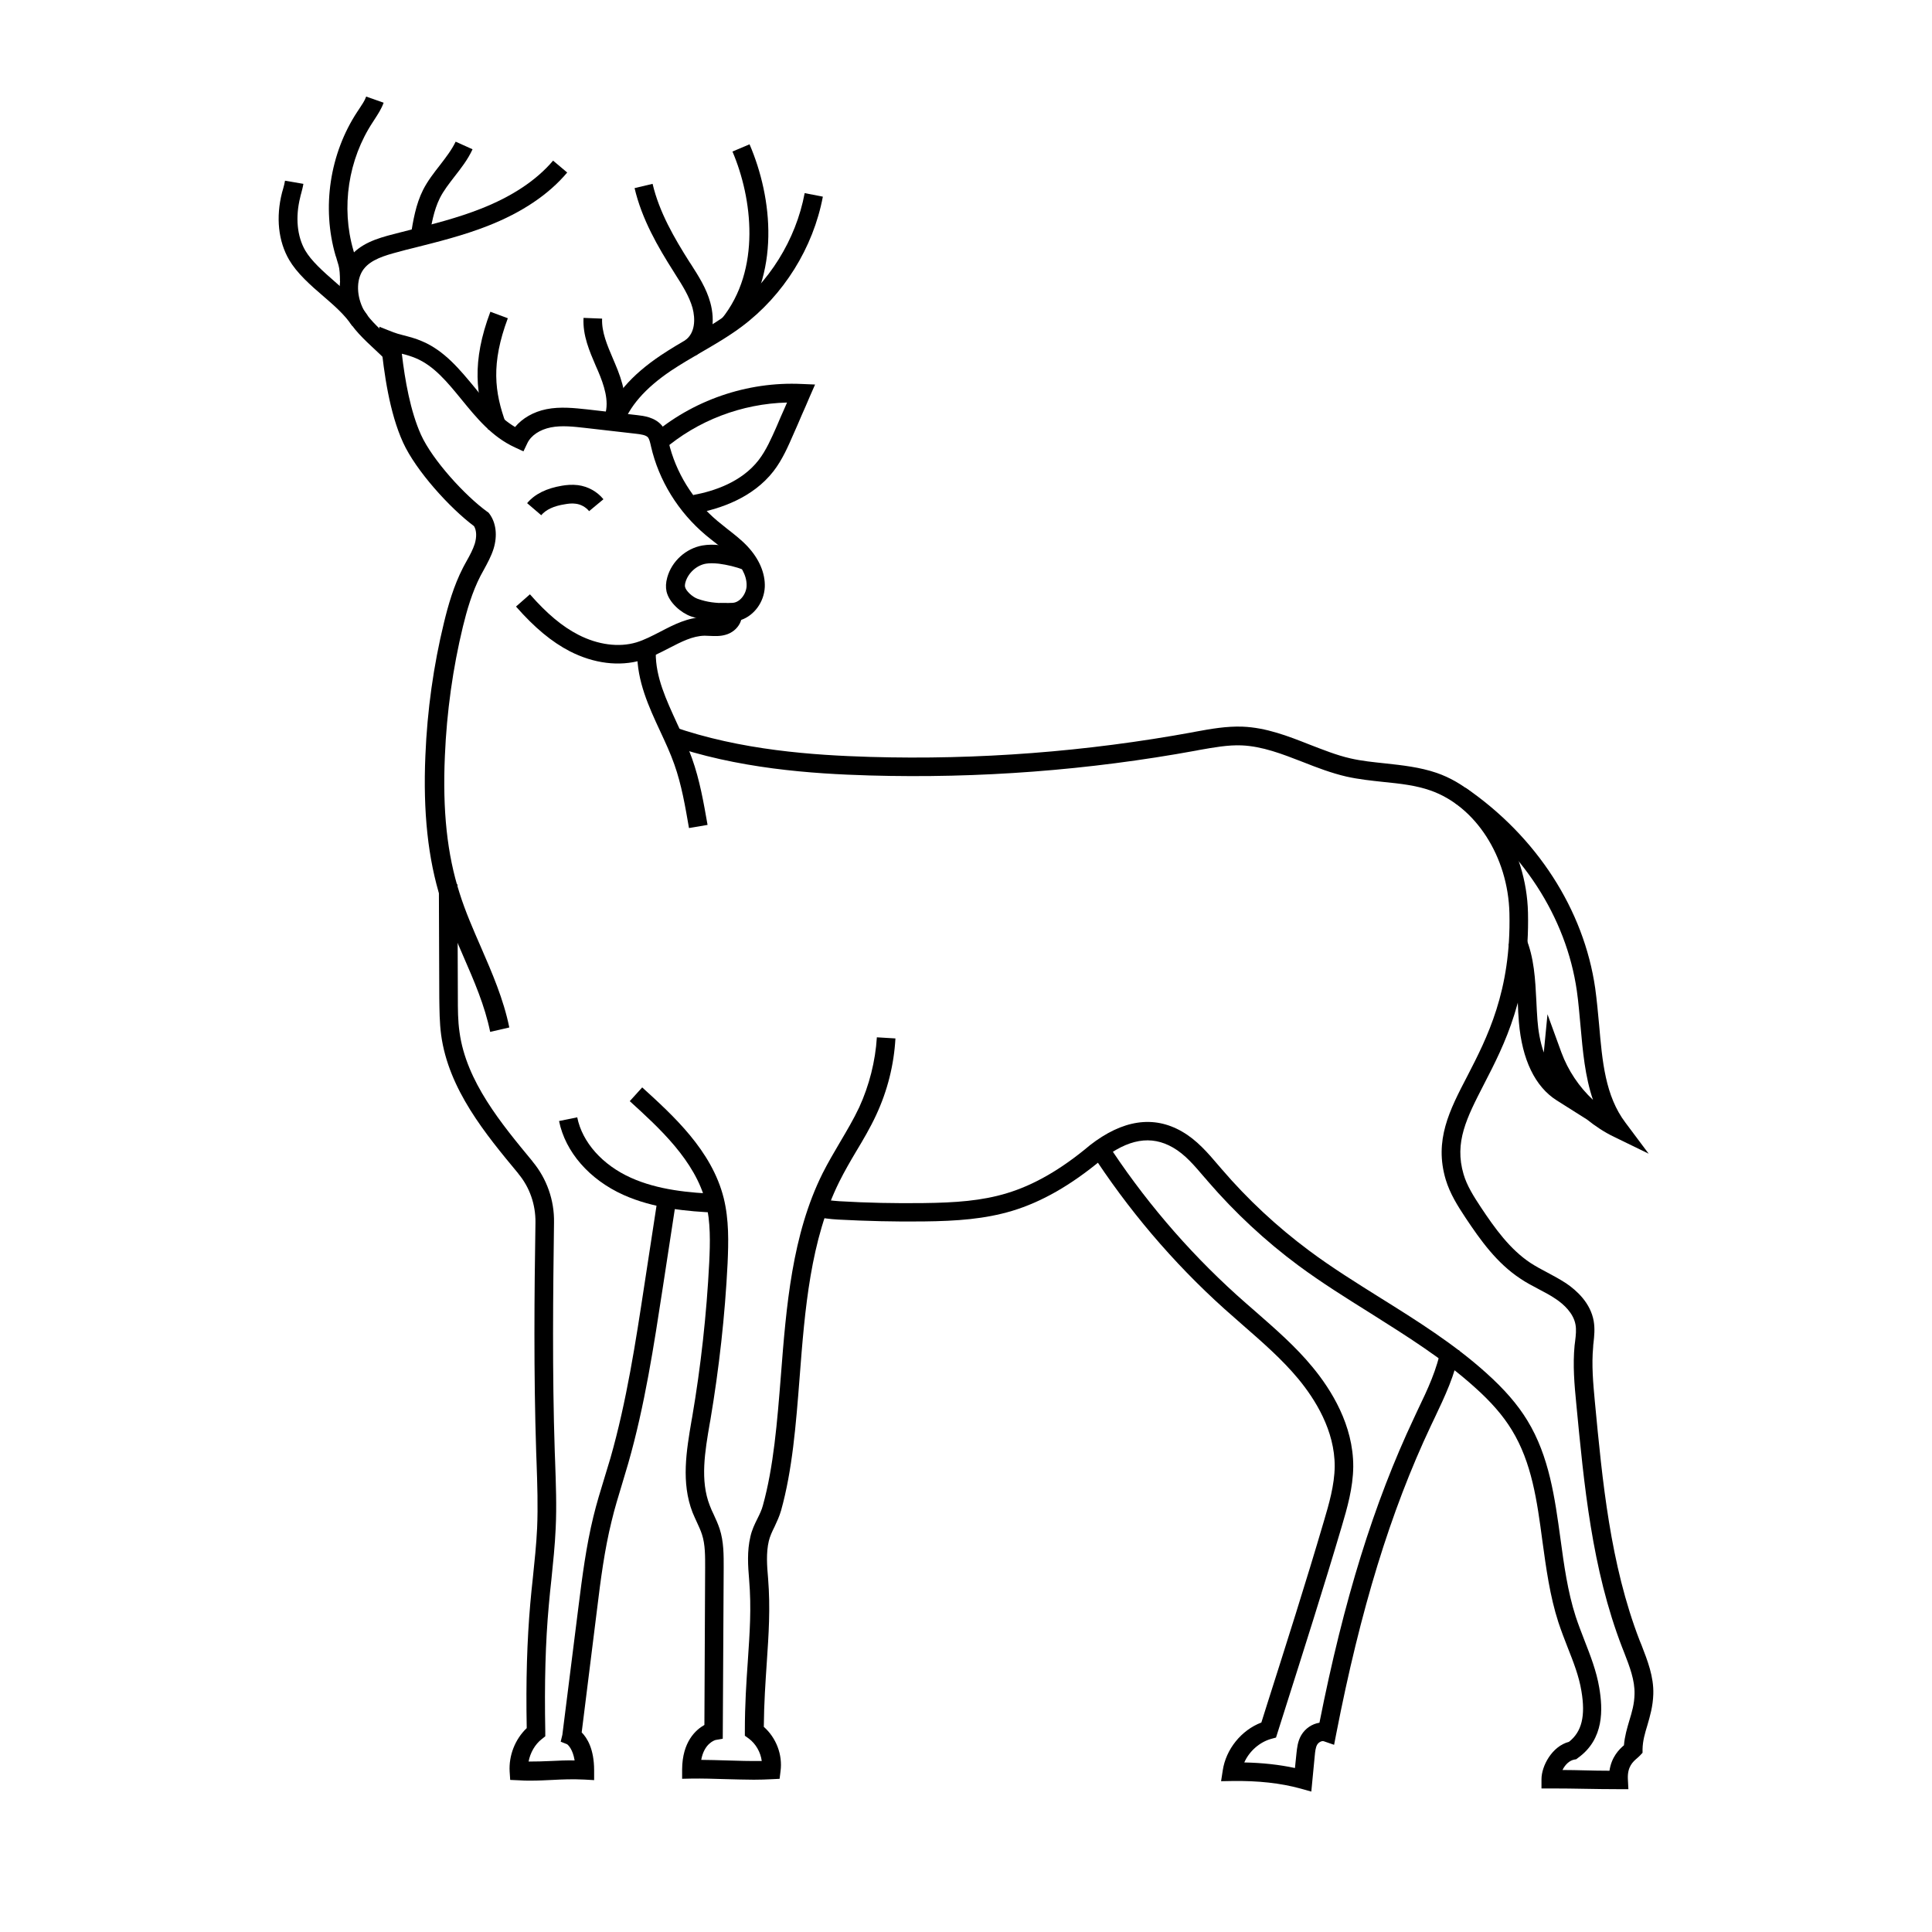
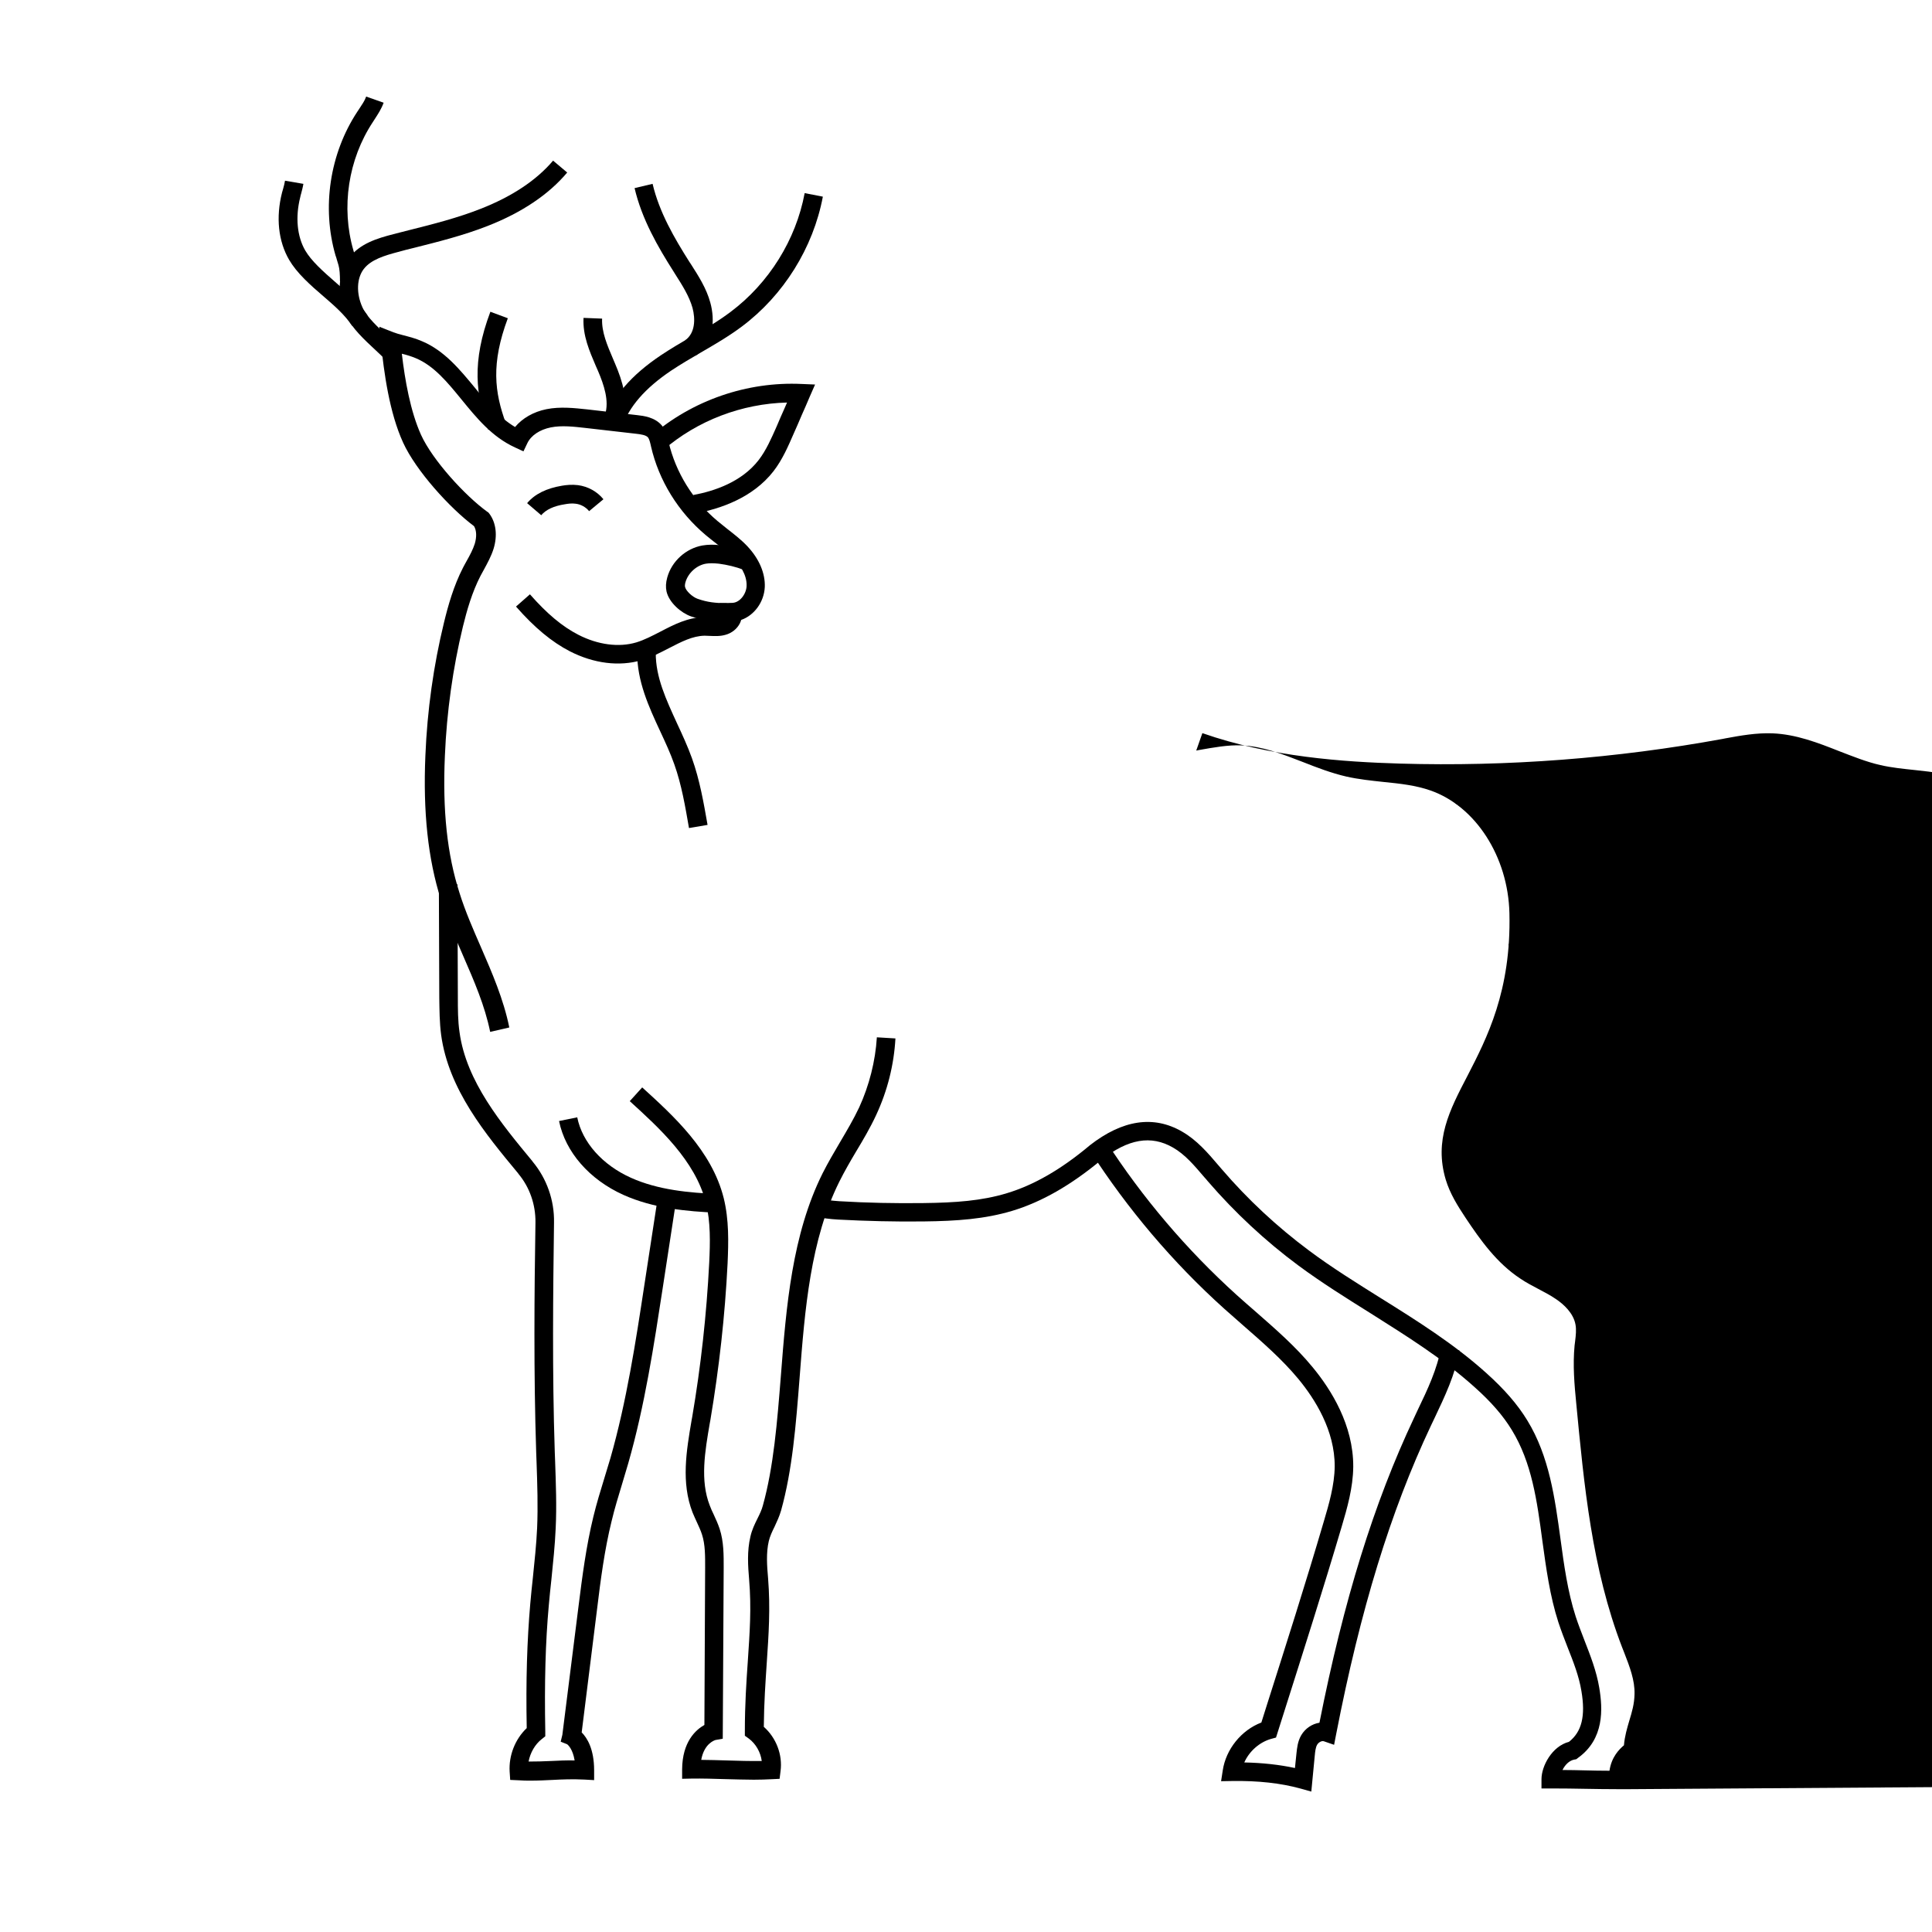
<svg xmlns="http://www.w3.org/2000/svg" fill="#000000" width="800px" height="800px" version="1.1" viewBox="144 144 512 512">
  <g>
    <path d="m491.51 618.79-2.805-0.789c-5.363-1.477-11.316-2.117-18.203-2.016l-2.902 0.051 0.441-2.856c0.836-5.609 4.922-10.676 10.234-12.695l1.426-4.527c5.066-15.941 10.332-32.422 15.152-48.855 1.328-4.477 2.805-9.543 2.856-14.465 0.051-9.543-5.215-17.859-9.645-23.223-4.281-5.164-9.543-9.742-14.613-14.168-1.625-1.426-3.297-2.902-4.969-4.379-13.676-12.301-25.633-26.422-35.621-41.918l4.133-2.656c9.742 15.105 21.453 28.879 34.785 40.934 1.625 1.477 3.297 2.902 4.922 4.328 5.215 4.574 10.629 9.25 15.152 14.762 4.922 5.953 10.824 15.352 10.773 26.371-0.051 5.609-1.625 11.02-3.051 15.844-4.871 16.48-10.137 32.965-15.203 48.953l-2.215 6.988-1.277 0.344c-3.148 0.887-5.805 3.297-7.133 6.25 4.871 0.098 9.297 0.59 13.43 1.477l0.395-3.836c0.148-1.328 0.297-3.199 1.277-4.871 1.082-1.82 2.902-3 4.82-3.297 6.445-32.52 14.414-58.203 25.043-80.738 0.344-0.738 0.688-1.477 1.031-2.215 2.559-5.312 5.164-10.824 6.148-16.531l4.871 0.836c-1.082 6.348-3.887 12.203-6.543 17.809-0.344 0.738-0.688 1.477-1.031 2.164-10.676 22.633-18.648 48.609-25.094 81.723l-0.543 2.805-2.707-0.934c-0.543-0.195-1.379 0.246-1.77 0.887-0.441 0.738-0.543 1.871-0.641 2.856z" />
    <path d="m343.76 615.64c-2.461 0-4.922-0.098-7.379-0.148-3.199-0.098-6.25-0.195-9.102-0.148l-2.508 0.051v-2.508c0.051-7.332 3.641-10.48 5.902-11.758l0.195-41.672c0-3 0.051-6.102-0.836-8.809-0.344-1.082-0.836-2.117-1.328-3.199-0.395-0.836-0.789-1.723-1.18-2.656-3.051-7.922-1.625-16.285-0.246-24.402l0.148-0.789c2.312-13.531 3.836-27.355 4.527-41.031 0.246-5.215 0.395-10.727-0.887-15.844-2.805-11.168-12.449-19.875-20.172-26.914l3.297-3.641c8.215 7.477 18.449 16.727 21.598 29.324 1.426 5.758 1.277 11.711 1.031 17.27-0.688 13.922-2.262 27.898-4.574 41.625l-0.148 0.789c-1.277 7.43-2.609 15.152 0 21.797 0.297 0.789 0.641 1.574 1.031 2.363 0.543 1.18 1.133 2.461 1.574 3.789 1.133 3.445 1.082 7.086 1.082 10.332l-0.246 45.312-1.918 0.344c-0.297 0.098-3 0.934-3.789 5.266 2.215 0 4.43 0.098 6.641 0.148 3.148 0.098 6.348 0.195 9.398 0.148-0.297-2.312-1.574-4.574-3.445-5.953l-1.031-0.738v-1.23c0-7.086 0.395-12.941 0.789-18.598 0.492-7.43 0.984-13.875 0.344-21.551-0.297-3.543-0.59-7.527 0.344-11.414 0.395-1.77 1.133-3.297 1.871-4.773 0.59-1.18 1.133-2.312 1.426-3.445 2.856-10.281 3.789-21.992 4.773-34.391 1.426-18.402 2.953-37.391 11.07-53.676 1.426-2.805 3-5.512 4.574-8.168 1.77-3 3.641-6.148 5.117-9.297 2.656-5.805 4.281-12.203 4.676-18.547l4.922 0.297c-0.395 7.035-2.117 13.875-5.117 20.32-1.574 3.394-3.492 6.641-5.363 9.742-1.523 2.559-3.051 5.215-4.379 7.871-7.676 15.398-9.152 33.949-10.527 51.855-0.984 12.645-1.918 24.551-4.922 35.324-0.441 1.523-1.082 2.902-1.723 4.281-0.641 1.277-1.23 2.559-1.523 3.789-0.738 3.102-0.492 6.543-0.195 9.891 0.641 8.02 0.148 14.957-0.344 22.289-0.344 5.266-0.738 10.676-0.789 17.074 3.297 2.902 5.019 7.43 4.43 11.758l-0.246 2.016-2.016 0.098c-1.629 0.086-3.203 0.137-4.828 0.137z" />
    <path d="m334.22 465.39c-8.316-0.344-17.074-1.18-24.992-4.723-9.055-4.082-15.398-11.367-17.074-19.582l4.82-0.984c1.328 6.641 6.691 12.645 14.27 16.039 7.133 3.199 15.352 3.984 23.172 4.281z" />
    <path d="m273.9 417.46c-1.426-6.988-4.231-13.43-7.231-20.32-2.066-4.773-4.231-9.742-5.856-14.809-3.394-10.727-4.723-23.172-4.082-38.082 0.492-12.055 2.164-23.91 4.922-35.227 1.082-4.477 2.559-9.742 5.066-14.613 0.297-0.59 0.641-1.18 0.934-1.723 0.887-1.574 1.672-3.051 2.164-4.574 0.543-1.82 0.492-3.543-0.195-4.676-6.445-4.82-15.398-14.711-18.793-22.141-3.641-7.969-5.066-18.449-5.902-26.668l-0.395-4.035 3.738 1.477c0.688 0.246 1.625 0.543 2.656 0.789 1.523 0.395 3.246 0.836 4.922 1.574 5.953 2.508 10.035 7.527 14.023 12.348 3.297 4.082 6.496 7.922 10.629 10.383 1.918-2.312 4.871-4.035 8.316-4.723 3.691-0.738 7.43-0.297 10.773 0.051l13.285 1.523c1.723 0.195 4.625 0.543 6.496 2.707 1.133 1.328 1.477 2.902 1.77 4.184l0.051 0.246c1.871 8.02 6.445 15.449 12.941 20.91 0.836 0.688 1.672 1.328 2.559 2.066 1.82 1.426 3.691 2.856 5.363 4.625 3.148 3.344 4.773 7.184 4.625 10.824-0.195 4.035-2.856 7.527-6.25 8.707-0.098 0.297-0.195 0.59-0.344 0.887-0.738 1.477-2.164 2.609-3.789 3.051-1.477 0.441-2.953 0.344-4.231 0.297-0.492 0-0.934-0.051-1.328-0.051-3.199 0.051-6.199 1.625-9.445 3.297-2.312 1.18-4.676 2.461-7.281 3.199-5.902 1.723-12.645 0.887-18.992-2.363-4.773-2.461-9.348-6.25-14.27-11.855l3.691-3.246c4.527 5.164 8.609 8.562 12.84 10.727 5.164 2.656 10.727 3.394 15.352 2.016 2.117-0.641 4.184-1.723 6.394-2.856 3.59-1.871 7.281-3.789 11.66-3.836 0.59 0 1.133 0 1.672 0.051 1.031 0.051 1.918 0.098 2.609-0.098 0.395-0.098 0.688-0.441 0.789-0.59l-1.082-3.051 3.394-0.098c2.016-0.051 3.691-2.363 3.789-4.43 0.148-3.102-1.969-5.805-3.246-7.184-1.426-1.477-3.051-2.754-4.82-4.133-0.887-0.688-1.82-1.426-2.707-2.164-7.332-6.148-12.496-14.516-14.562-23.566l-0.051-0.246c-0.195-0.836-0.395-1.672-0.738-2.117-0.543-0.641-1.918-0.836-3.246-0.984l-13.285-1.523c-3.102-0.344-6.297-0.738-9.25-0.148-2.902 0.59-5.215 2.117-6.199 4.184l-1.031 2.164-2.215-1.031c-6.148-2.805-10.234-7.871-14.219-12.742-3.738-4.574-7.281-8.906-12.102-10.922-1.18-0.492-2.461-0.887-3.691-1.18 0.836 7.086 2.262 15.203 5.066 21.453 3.051 6.742 11.711 16.188 17.562 20.418l0.297 0.195 0.246 0.297c1.82 2.41 2.215 5.856 1.133 9.348-0.641 2.016-1.625 3.789-2.559 5.512-0.297 0.543-0.59 1.082-0.887 1.625-2.262 4.379-3.641 9.25-4.676 13.48-2.656 10.973-4.281 22.535-4.773 34.242-0.641 14.516 0.59 26.074 3.887 36.359 1.523 4.871 3.641 9.691 5.656 14.316 2.953 6.789 6.004 13.824 7.527 21.305z" />
    <path d="m284.67 615.89c-1.031 0-2.117 0-3.246-0.098l-2.215-0.098-0.148-2.215c-0.246-4.231 1.426-8.562 4.527-11.512-0.246-12.742 0.098-23.223 0.934-32.914 0.195-2.312 0.441-4.625 0.688-6.887 0.441-4.328 0.934-8.855 1.133-13.234 0.246-5.758 0.051-11.66-0.148-17.367l-0.098-2.656c-0.688-20.961-0.492-42.461-0.195-60.961 0.051-4.723-1.523-9.297-4.527-12.891l-0.051-0.098c-8.66-10.43-18.449-22.238-20.418-36.703-0.441-3.344-0.441-6.641-0.492-9.84 0-4.773-0.051-9.543-0.051-14.367 0-4.676-0.051-9.348-0.051-14.023v-1.672h4.922v1.625c0 4.676 0.051 9.348 0.051 13.973 0 4.773 0.051 9.543 0.051 14.367 0 3.051 0 6.199 0.441 9.199 1.77 13.086 11.121 24.305 19.336 34.242l0.051 0.098c3.738 4.477 5.758 10.234 5.656 16.09-0.246 18.449-0.492 39.852 0.195 60.715l0.098 2.609c0.195 5.805 0.441 11.809 0.148 17.762-0.195 4.527-0.688 9.102-1.133 13.531-0.246 2.215-0.492 4.574-0.688 6.84-0.887 9.789-1.18 20.418-0.934 33.504v1.23l-0.934 0.738c-1.82 1.426-3.051 3.641-3.492 5.953 2.066 0 3.984-0.051 6.004-0.148 1.969-0.098 3.984-0.195 6.199-0.148-0.492-3-1.723-4.082-1.969-4.281l-1.723-0.688 0.441-1.82 4.281-34.047c0.984-7.824 2.016-15.891 3.938-23.762 0.836-3.445 1.871-6.84 2.902-10.184 0.543-1.77 1.082-3.59 1.625-5.363 4.281-15.008 6.691-30.75 9.004-45.953l3.543-23.125 4.871 0.738-3.543 23.125c-2.363 15.398-4.773 31.293-9.152 46.594-0.543 1.82-1.082 3.691-1.625 5.461-0.984 3.246-2.016 6.594-2.805 9.938-1.871 7.578-2.902 15.547-3.836 23.223l-4.082 32.719c1.426 1.426 3.297 4.379 3.297 10.035v2.609l-2.609-0.148c-3.102-0.148-5.707-0.051-8.461 0.098-1.871 0.086-3.691 0.188-5.711 0.188z" />
    <path d="m336.43 308.83c-3.492-0.051-6.051-0.344-9.297-1.477-2.656-0.934-5.805-3.641-6.496-6.594-0.246-1.133-0.195-2.363 0.195-3.738 1.18-4.281 4.922-7.676 9.297-8.461 1.426-0.246 3-0.297 4.922-0.051 2.656 0.297 5.266 0.934 7.773 1.871l-1.723 4.625c-2.117-0.789-4.328-1.328-6.594-1.625-1.426-0.148-2.508-0.148-3.445 0-2.508 0.441-4.723 2.508-5.41 4.922-0.195 0.688-0.148 1.082-0.098 1.277 0.246 1.031 1.918 2.609 3.297 3.102 2.656 0.934 4.676 1.133 7.773 1.18z" />
    <path d="m328.61 280-0.887-4.82c5.41-0.984 12.793-3.394 17.32-9.25 2.016-2.609 3.394-5.805 4.773-8.906 0.688-1.625 1.379-3.246 2.117-4.871 0.195-0.492 0.441-0.984 0.641-1.477-12.004 0.297-23.762 4.773-32.816 12.594l-3.199-3.738c10.922-9.445 25.438-14.465 39.902-13.777l3.543 0.148-1.426 3.246c-0.688 1.625-1.379 3.246-2.117 4.871-0.688 1.625-1.379 3.246-2.117 4.871-1.477 3.394-3 6.938-5.363 9.988-5.512 7.086-14.121 9.941-20.371 11.121z" />
    <path d="m287.43 280.54-3.738-3.199c2.016-2.41 5.117-3.938 9.25-4.625 1.133-0.195 2.656-0.344 4.231-0.148 2.609 0.344 5.066 1.672 6.742 3.738l-3.793 3.152c-0.887-1.082-2.215-1.82-3.59-1.969-0.984-0.148-2.016 0-2.856 0.148-2.902 0.445-5.016 1.43-6.246 2.902z" />
    <path d="m326.59 363.44c-0.984-5.656-1.969-11.512-3.887-16.875-1.031-2.953-2.41-5.902-3.738-8.758-3.051-6.543-6.148-13.332-6.102-20.859l4.922 0.051c-0.051 6.445 2.754 12.398 5.656 18.746 1.379 2.953 2.805 6.051 3.938 9.199 2.066 5.758 3.102 11.809 4.133 17.664z" />
-     <path d="m575.54 618.15h-2.609c-3.246 0-6.102-0.051-8.906-0.098-2.856-0.051-5.758-0.098-9.055-0.098h-2.461v-2.461c0-3.445 2.754-8.707 7.281-9.891 3.394-2.656 4.43-6.84 3.297-13.48-0.641-3.938-2.117-7.676-3.691-11.66-0.836-2.117-1.672-4.328-2.41-6.543-2.262-6.988-3.246-14.367-4.231-21.5-1.426-10.727-2.805-20.812-8.117-29.473-2.312-3.789-5.461-7.43-9.938-11.414-8.266-7.43-17.957-13.48-27.305-19.387-6.445-4.035-13.086-8.168-19.336-12.793-8.758-6.496-16.828-14.023-23.961-22.289-0.297-0.344-0.59-0.738-0.934-1.082-2.656-3.102-5.117-6.051-8.316-7.871-5.805-3.344-11.855-2.312-18.941 3.246-8.117 6.742-15.844 11.168-23.664 13.531-7.231 2.164-14.613 2.707-23.469 2.805-7.527 0.098-15.152-0.098-22.633-0.492-2.262-0.148-4.328-0.297-6.348-1.082l1.77-4.574c1.379 0.543 2.953 0.641 4.871 0.789 7.379 0.441 14.859 0.59 22.289 0.492 8.461-0.098 15.449-0.59 22.09-2.609 7.184-2.164 14.367-6.297 21.941-12.645l0.051-0.051c8.66-6.742 16.875-8.02 24.453-3.641 3.938 2.262 6.84 5.656 9.645 8.953 0.297 0.344 0.59 0.688 0.887 1.031 6.887 8.02 14.66 15.254 23.125 21.551 6.051 4.527 12.645 8.609 18.992 12.594 9.543 5.953 19.434 12.152 27.996 19.875 4.82 4.328 8.266 8.316 10.824 12.496 5.856 9.543 7.332 20.664 8.809 31.391 0.934 6.938 1.918 14.07 4.035 20.613 0.688 2.117 1.523 4.231 2.312 6.297 1.574 4.035 3.199 8.168 3.938 12.594 0.934 5.559 1.379 13.578-5.656 18.598l-0.441 0.344-0.543 0.098c-1.328 0.246-2.461 1.426-3.102 2.754 2.066 0 4.035 0.051 5.953 0.098 2.066 0.051 4.184 0.098 6.496 0.098 0.543-3.691 2.609-5.707 3.836-6.742 0.195-2.41 0.836-4.527 1.426-6.543 0.688-2.262 1.328-4.379 1.379-7.035 0.098-3.641-1.277-7.231-2.754-11.02-0.195-0.441-0.344-0.934-0.543-1.379-8.02-20.812-10.086-43.098-12.152-64.648-0.492-4.969-0.934-10.137-0.441-15.301 0.051-0.395 0.098-0.789 0.148-1.18 0.195-1.574 0.344-3.051 0.098-4.379-0.543-3.051-3.148-5.41-5.215-6.789-1.426-0.984-2.953-1.77-4.625-2.656-1.574-0.836-3.199-1.672-4.723-2.707-6.297-4.133-10.629-10.234-14.562-16.137-2.117-3.199-4.133-6.394-5.266-10.137-3.102-10.43 0.984-18.352 5.758-27.504 5.164-10.035 11.609-22.484 11.121-43.098-0.344-14.957-8.953-28.34-20.91-32.52-3.938-1.379-8.07-1.82-12.449-2.262-3.199-0.344-6.543-0.688-9.84-1.426-4.035-0.934-7.871-2.41-11.609-3.887-5.461-2.117-10.629-4.133-16.137-4.379-3.691-0.148-7.379 0.543-11.316 1.23l-0.738 0.148c-28.488 5.215-57.613 7.43-86.594 6.594-15.203-0.441-35.078-1.77-53.824-8.363l1.625-4.625c18.105 6.348 37.492 7.625 52.348 8.07 28.586 0.836 57.367-1.379 85.559-6.543l0.738-0.148c3.984-0.738 8.168-1.477 12.398-1.328 6.297 0.246 12.102 2.508 17.711 4.723 3.59 1.379 7.231 2.856 10.922 3.691 3 0.688 6.004 0.984 9.25 1.328 4.477 0.492 9.102 0.984 13.578 2.508 13.875 4.82 23.812 20.074 24.207 37.047 0.492 21.895-6.25 34.98-11.66 45.461-4.574 8.906-7.922 15.352-5.41 23.863 0.887 3.051 2.707 5.902 4.625 8.809 3.641 5.461 7.625 11.07 13.137 14.711 1.379 0.887 2.805 1.672 4.328 2.461 1.672 0.887 3.394 1.82 5.066 2.902 2.902 1.969 6.496 5.266 7.332 10.035 0.344 2.016 0.148 3.938-0.051 5.758-0.051 0.395-0.098 0.738-0.098 1.133-0.441 4.676 0 9.594 0.441 14.316 2.016 21.254 4.082 43.199 11.855 63.371 0.195 0.441 0.344 0.887 0.543 1.328 1.574 4.082 3.246 8.316 3.102 12.941-0.098 3.246-0.887 5.902-1.574 8.266-0.641 2.117-1.23 4.082-1.277 6.348v0.934l-0.641 0.688c-0.246 0.246-0.492 0.492-0.789 0.738-1.082 0.934-2.609 2.215-2.461 5.512z" />
+     <path d="m575.54 618.15h-2.609c-3.246 0-6.102-0.051-8.906-0.098-2.856-0.051-5.758-0.098-9.055-0.098h-2.461v-2.461c0-3.445 2.754-8.707 7.281-9.891 3.394-2.656 4.43-6.84 3.297-13.48-0.641-3.938-2.117-7.676-3.691-11.66-0.836-2.117-1.672-4.328-2.41-6.543-2.262-6.988-3.246-14.367-4.231-21.5-1.426-10.727-2.805-20.812-8.117-29.473-2.312-3.789-5.461-7.43-9.938-11.414-8.266-7.43-17.957-13.48-27.305-19.387-6.445-4.035-13.086-8.168-19.336-12.793-8.758-6.496-16.828-14.023-23.961-22.289-0.297-0.344-0.59-0.738-0.934-1.082-2.656-3.102-5.117-6.051-8.316-7.871-5.805-3.344-11.855-2.312-18.941 3.246-8.117 6.742-15.844 11.168-23.664 13.531-7.231 2.164-14.613 2.707-23.469 2.805-7.527 0.098-15.152-0.098-22.633-0.492-2.262-0.148-4.328-0.297-6.348-1.082l1.77-4.574c1.379 0.543 2.953 0.641 4.871 0.789 7.379 0.441 14.859 0.59 22.289 0.492 8.461-0.098 15.449-0.59 22.09-2.609 7.184-2.164 14.367-6.297 21.941-12.645l0.051-0.051c8.66-6.742 16.875-8.02 24.453-3.641 3.938 2.262 6.84 5.656 9.645 8.953 0.297 0.344 0.59 0.688 0.887 1.031 6.887 8.02 14.66 15.254 23.125 21.551 6.051 4.527 12.645 8.609 18.992 12.594 9.543 5.953 19.434 12.152 27.996 19.875 4.82 4.328 8.266 8.316 10.824 12.496 5.856 9.543 7.332 20.664 8.809 31.391 0.934 6.938 1.918 14.07 4.035 20.613 0.688 2.117 1.523 4.231 2.312 6.297 1.574 4.035 3.199 8.168 3.938 12.594 0.934 5.559 1.379 13.578-5.656 18.598l-0.441 0.344-0.543 0.098c-1.328 0.246-2.461 1.426-3.102 2.754 2.066 0 4.035 0.051 5.953 0.098 2.066 0.051 4.184 0.098 6.496 0.098 0.543-3.691 2.609-5.707 3.836-6.742 0.195-2.41 0.836-4.527 1.426-6.543 0.688-2.262 1.328-4.379 1.379-7.035 0.098-3.641-1.277-7.231-2.754-11.02-0.195-0.441-0.344-0.934-0.543-1.379-8.02-20.812-10.086-43.098-12.152-64.648-0.492-4.969-0.934-10.137-0.441-15.301 0.051-0.395 0.098-0.789 0.148-1.18 0.195-1.574 0.344-3.051 0.098-4.379-0.543-3.051-3.148-5.41-5.215-6.789-1.426-0.984-2.953-1.77-4.625-2.656-1.574-0.836-3.199-1.672-4.723-2.707-6.297-4.133-10.629-10.234-14.562-16.137-2.117-3.199-4.133-6.394-5.266-10.137-3.102-10.43 0.984-18.352 5.758-27.504 5.164-10.035 11.609-22.484 11.121-43.098-0.344-14.957-8.953-28.34-20.91-32.52-3.938-1.379-8.07-1.82-12.449-2.262-3.199-0.344-6.543-0.688-9.84-1.426-4.035-0.934-7.871-2.41-11.609-3.887-5.461-2.117-10.629-4.133-16.137-4.379-3.691-0.148-7.379 0.543-11.316 1.23l-0.738 0.148l1.625-4.625c18.105 6.348 37.492 7.625 52.348 8.07 28.586 0.836 57.367-1.379 85.559-6.543l0.738-0.148c3.984-0.738 8.168-1.477 12.398-1.328 6.297 0.246 12.102 2.508 17.711 4.723 3.59 1.379 7.231 2.856 10.922 3.691 3 0.688 6.004 0.984 9.25 1.328 4.477 0.492 9.102 0.984 13.578 2.508 13.875 4.82 23.812 20.074 24.207 37.047 0.492 21.895-6.25 34.98-11.66 45.461-4.574 8.906-7.922 15.352-5.41 23.863 0.887 3.051 2.707 5.902 4.625 8.809 3.641 5.461 7.625 11.07 13.137 14.711 1.379 0.887 2.805 1.672 4.328 2.461 1.672 0.887 3.394 1.82 5.066 2.902 2.902 1.969 6.496 5.266 7.332 10.035 0.344 2.016 0.148 3.938-0.051 5.758-0.051 0.395-0.098 0.738-0.098 1.133-0.441 4.676 0 9.594 0.441 14.316 2.016 21.254 4.082 43.199 11.855 63.371 0.195 0.441 0.344 0.887 0.543 1.328 1.574 4.082 3.246 8.316 3.102 12.941-0.098 3.246-0.887 5.902-1.574 8.266-0.641 2.117-1.23 4.082-1.277 6.348v0.934l-0.641 0.688c-0.246 0.246-0.492 0.492-0.789 0.738-1.082 0.934-2.609 2.215-2.461 5.512z" />
    <path d="m245.95 239.11c-0.688-0.688-1.523-1.477-2.363-2.262-2.953-2.754-6.348-5.856-7.969-9.348-2.41-5.312-2.066-11.219 0.887-15.152 2.856-3.789 7.379-5.164 11.758-6.297 1.426-0.344 2.805-0.738 4.231-1.082 6.297-1.574 12.84-3.246 18.941-5.656 8.266-3.246 14.711-7.527 19.141-12.742l3.738 3.148c-4.922 5.856-12.055 10.629-21.105 14.168-6.394 2.508-13.086 4.184-19.531 5.805-1.426 0.344-2.805 0.688-4.184 1.082-3.543 0.934-7.184 2.016-9.102 4.527-1.871 2.461-2.016 6.445-0.344 10.137 1.18 2.609 4.184 5.363 6.84 7.773 0.887 0.836 1.723 1.625 2.508 2.363z" />
-     <path d="m257.71 207.23-4.871-0.789c0.641-3.887 1.328-8.266 3.297-12.152 1.23-2.41 2.856-4.477 4.43-6.496 1.625-2.117 3.148-4.082 4.184-6.25l4.477 2.016c-1.23 2.707-3.051 5.019-4.773 7.231-1.477 1.918-2.902 3.738-3.887 5.707-1.625 3.258-2.266 7.047-2.856 10.734z" />
    <path d="m237.34 230.36c-2.066-3.051-4.82-5.41-7.723-7.922-1.625-1.379-3.297-2.856-4.871-4.43-1.82-1.82-3.148-3.492-4.133-5.164-2.856-4.922-3.543-11.219-1.871-17.809 0.098-0.344 0.195-0.688 0.297-1.031 0.195-0.738 0.395-1.426 0.492-2.117l4.871 0.836c-0.148 0.934-0.395 1.77-0.59 2.559-0.098 0.344-0.195 0.641-0.246 0.984-1.328 5.266-0.836 10.383 1.328 14.121 0.789 1.328 1.871 2.656 3.394 4.184 1.477 1.477 3.051 2.856 4.574 4.184 3 2.609 6.102 5.312 8.562 8.855z" />
    <path d="m239.02 218.6-4.922-0.051c0-1.723-0.098-3.297-0.395-4.281-0.148-0.492-0.297-0.984-0.441-1.477-0.098-0.344-0.195-0.738-0.344-1.082-3.691-12.742-1.523-27.012 5.758-38.082 0.148-0.246 0.344-0.492 0.492-0.738 0.738-1.133 1.477-2.164 1.871-3.297l4.625 1.625c-0.59 1.672-1.523 3.051-2.41 4.43-0.148 0.246-0.297 0.441-0.441 0.688-6.543 9.891-8.461 22.633-5.164 33.996 0.098 0.344 0.195 0.688 0.297 1.031 0.148 0.543 0.344 1.031 0.492 1.574 0.531 1.828 0.633 4.09 0.582 5.664z" />
    <path d="m308.83 257.27-4.676-1.574c2.164-6.543 7.086-12.25 15.008-17.562 2.656-1.77 5.41-3.394 8.117-4.922 3.691-2.117 7.133-4.133 10.383-6.594 10.086-7.578 17.27-19.039 19.582-31.438l4.82 0.934c-2.559 13.578-10.43 26.176-21.5 34.441-3.492 2.609-7.231 4.773-10.875 6.887-2.609 1.523-5.312 3.102-7.824 4.773-6.938 4.672-11.215 9.594-13.035 15.055z" />
    <path d="m309.03 255.35-4.676-1.477c1.133-3.641-0.297-7.871-1.871-11.562-0.195-0.395-0.344-0.836-0.543-1.23-1.723-4.035-3.543-8.168-3.297-12.84l4.922 0.195c-0.148 3.543 1.328 6.988 2.902 10.676 0.195 0.441 0.344 0.836 0.543 1.277 1.922 4.527 3.644 9.793 2.019 14.961z" />
    <path d="m328.41 238.23-2.856-4.035c2.707-1.918 2.754-5.656 1.969-8.609-0.887-3.102-2.656-5.902-4.574-8.906l-0.395-0.641c-4.231-6.641-8.461-13.973-10.383-22.188l4.773-1.133c1.77 7.527 5.758 14.367 9.742 20.664l0.395 0.59c2.016 3.148 4.133 6.445 5.164 10.234 1.277 4.629 0.934 10.629-3.836 14.023z" />
-     <path d="m339.09 231.59-3.836-3.102c10.527-13.039 8.117-32.027 2.856-44.328l4.527-1.918c6.094 14.172 8.359 34.59-3.547 49.348z" />
    <path d="m273.41 257.91c-3.297-9.102-4.477-17.957 0.543-31.293l4.625 1.723c-4.477 12.004-3.543 19.582-0.492 27.898z" />
    <path d="m580.91 449.74-9.199-4.477c-2.559-1.23-4.922-2.805-7.133-4.574l-8.02-5.066c-5.758-3.641-9.199-10.824-10.035-20.762-0.148-1.77-0.246-3.59-0.297-5.363-0.246-5.461-0.492-10.629-2.461-15.254l4.527-1.918c2.312 5.461 2.559 11.266 2.856 16.926 0.098 1.723 0.148 3.492 0.297 5.164 0.195 2.656 0.688 5.656 1.672 8.512l0.984-10.137 3.691 10.137c1.77 4.773 4.676 9.102 8.363 12.547-2.117-6.199-2.707-12.941-3.297-19.531-0.297-3.102-0.543-6.348-0.984-9.398-2.805-19.484-14.562-37.637-32.273-49.742l2.805-4.035c18.793 12.891 31.34 32.273 34.34 53.137 0.441 3.199 0.738 6.496 1.031 9.645 0.836 9.691 1.625 18.895 6.988 25.977z" />
  </g>
</svg>